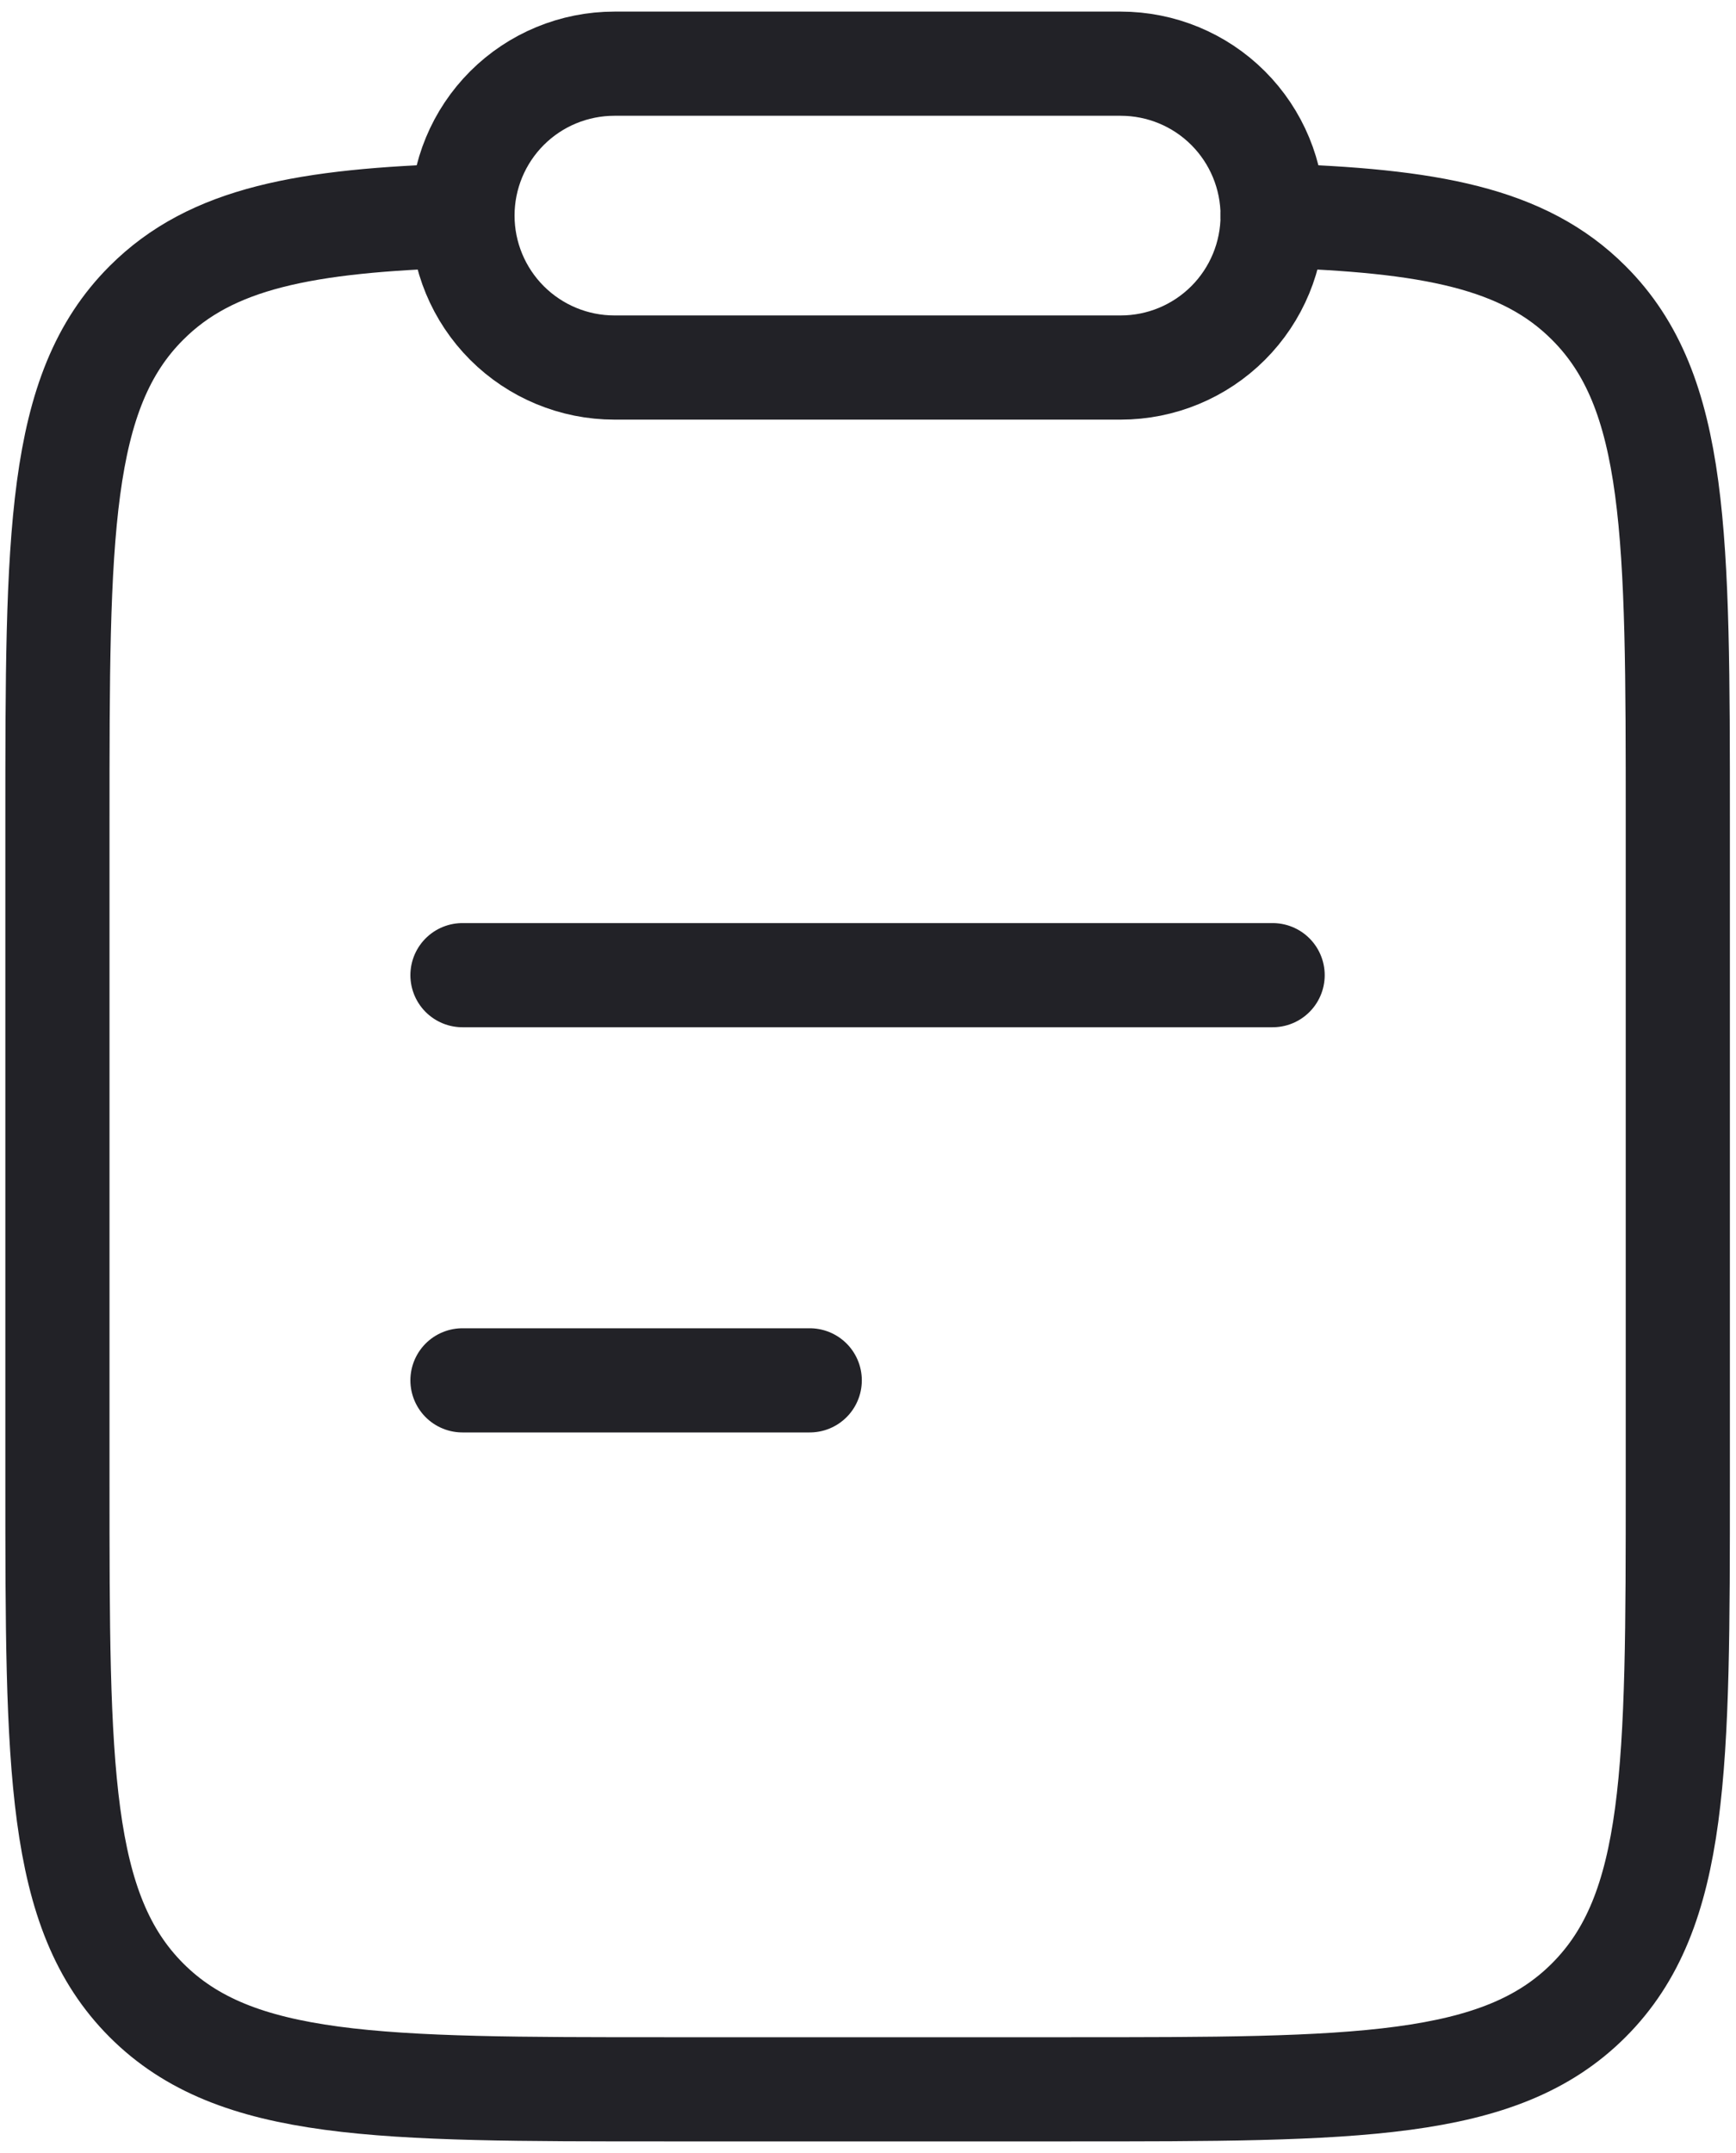
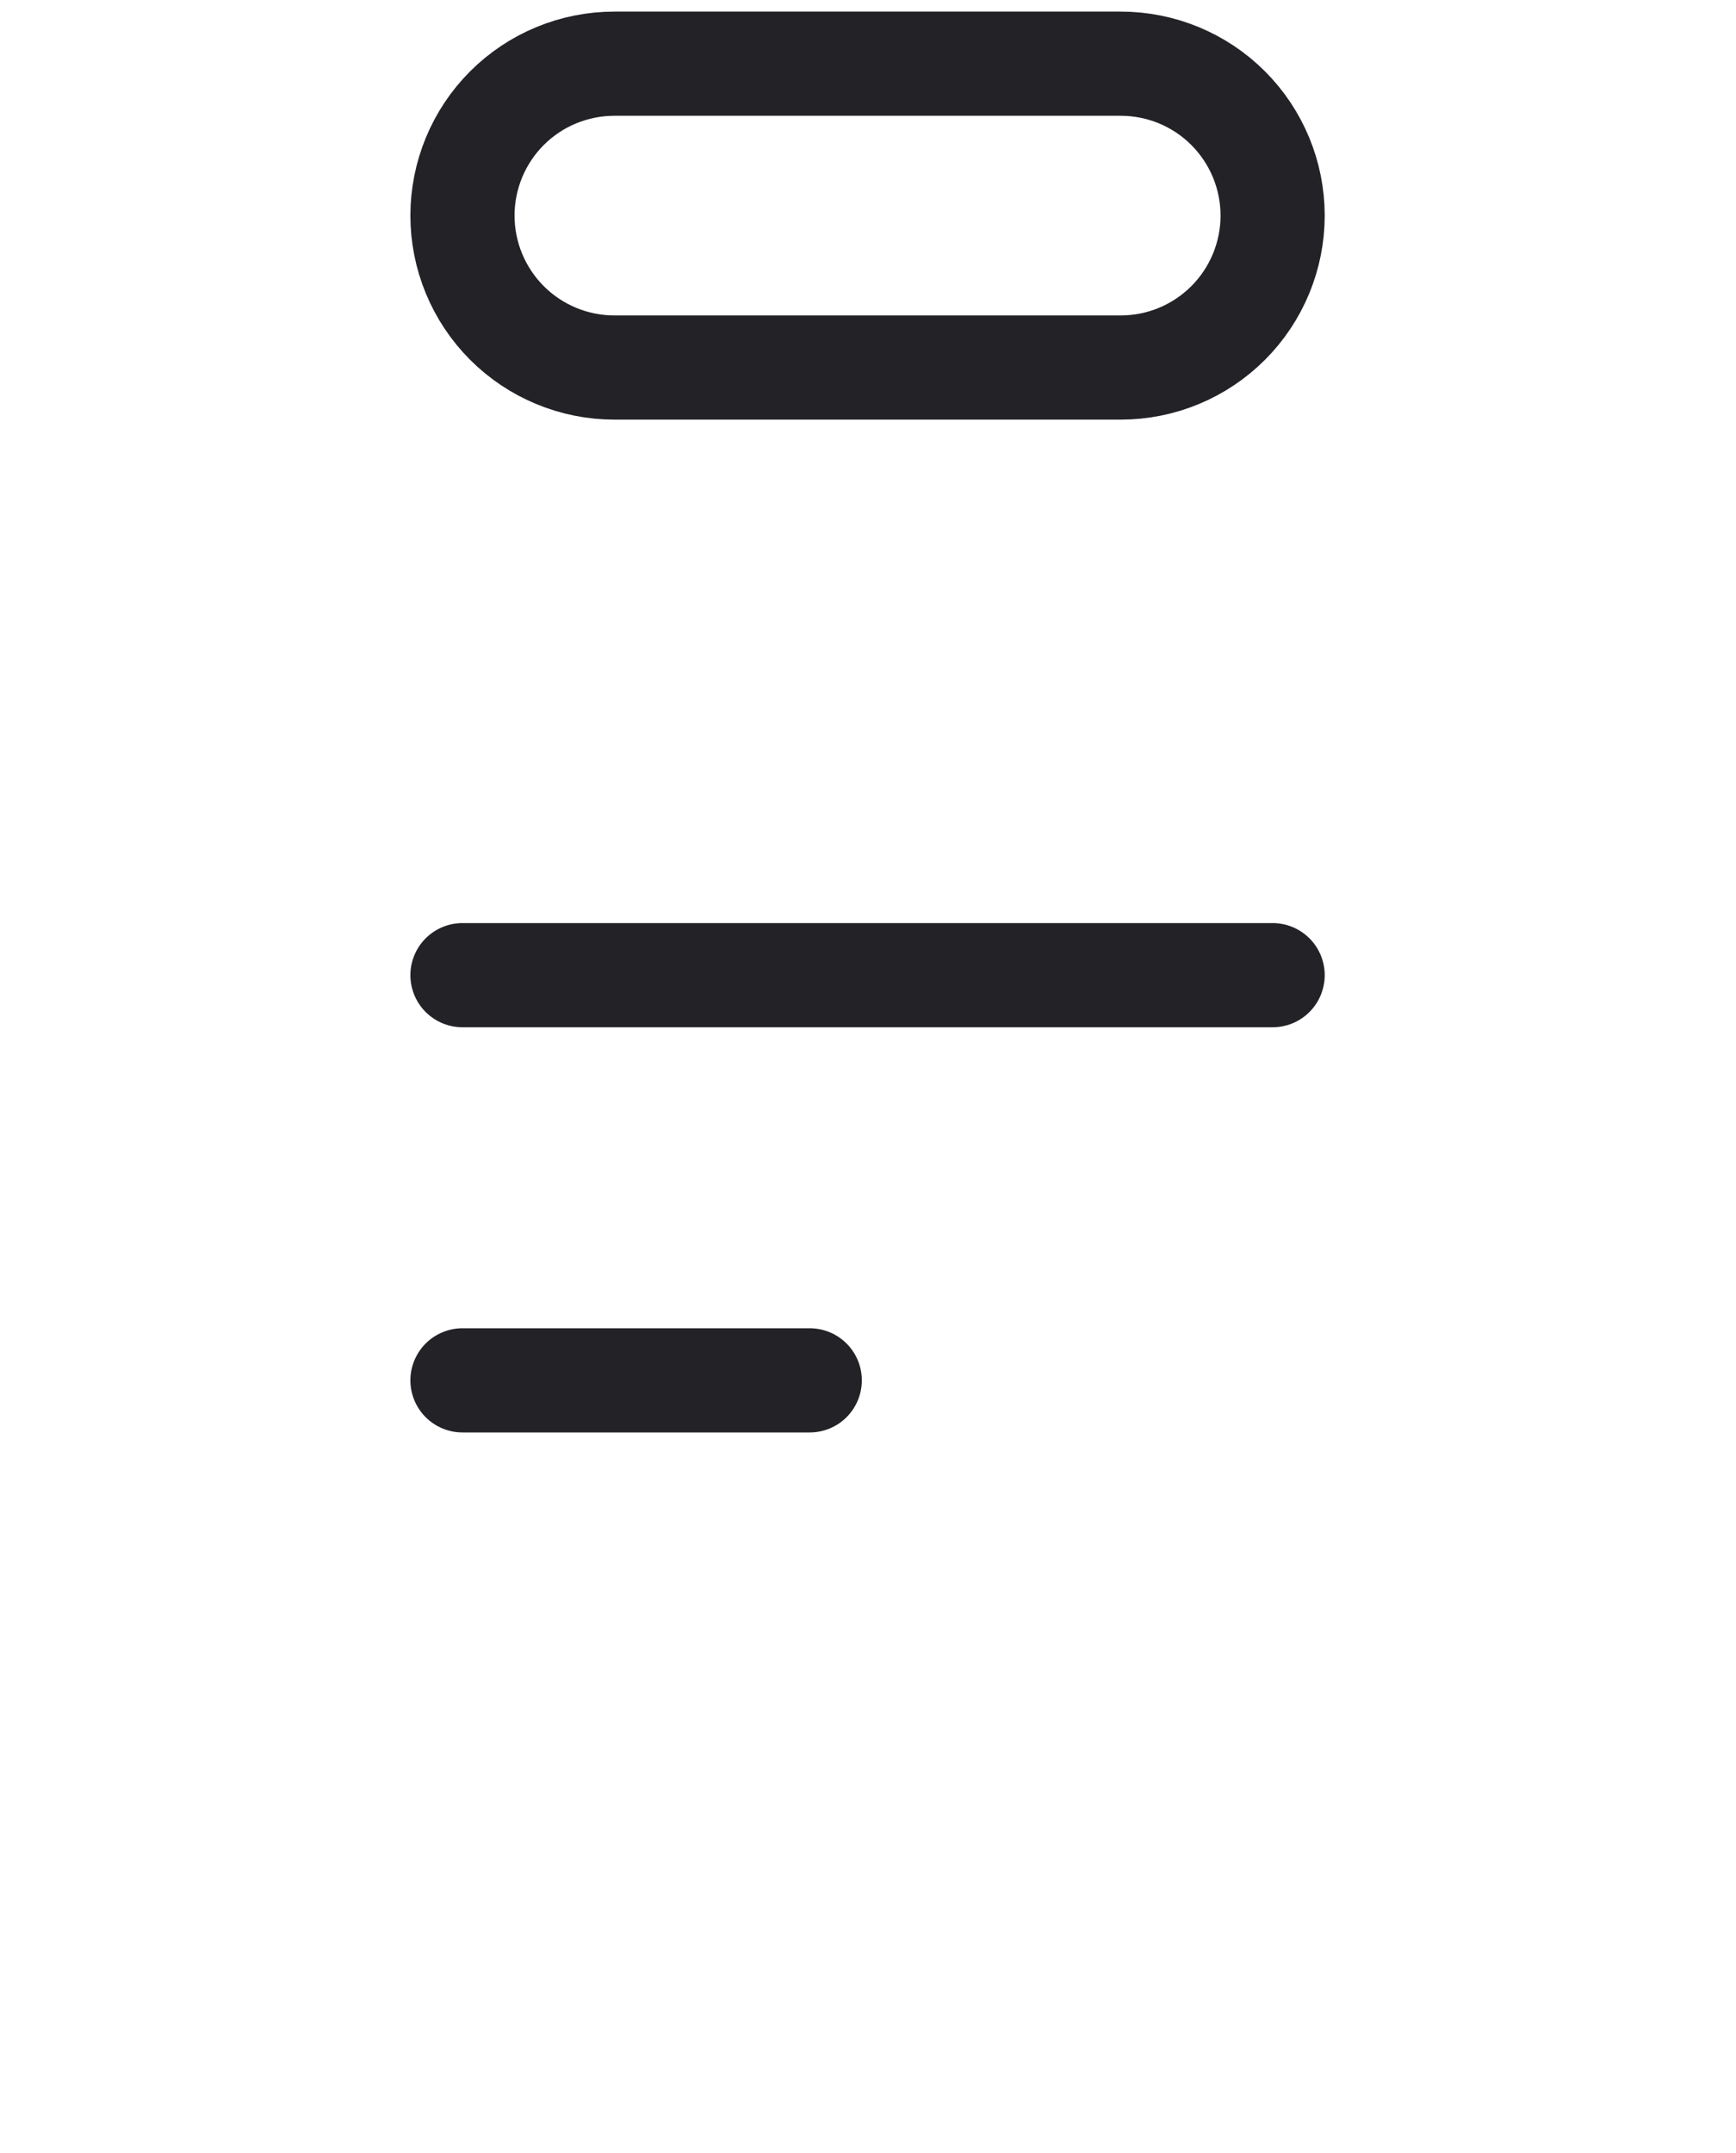
<svg xmlns="http://www.w3.org/2000/svg" width="25" height="31" viewBox="0 0 25 31" fill="none">
  <path d="M6.66 19.875H11.661M6.66 14.041H18.327M16.139 0.917H8.848C8.268 0.917 7.711 1.147 7.301 1.557C6.891 1.967 6.66 2.524 6.66 3.104C6.66 3.684 6.891 4.241 7.301 4.651C7.711 5.061 8.268 5.292 8.848 5.292H16.139C16.72 5.292 17.276 5.061 17.686 4.651C18.096 4.241 18.327 3.684 18.327 3.104C18.327 2.524 18.096 1.967 17.686 1.557C17.276 1.147 16.72 0.917 16.139 0.917Z" stroke="#222227" stroke-width="1.5" stroke-linecap="round" stroke-linejoin="round" />
-   <path d="M18.327 3.104C20.592 3.173 21.944 3.425 22.879 4.361C24.162 5.641 24.162 7.705 24.162 11.828V21.333C24.162 25.457 24.162 27.519 22.879 28.801C21.598 30.083 19.535 30.083 15.412 30.083H9.579C5.452 30.083 3.389 30.083 2.109 28.801C0.829 27.519 0.827 25.457 0.827 21.333V11.829C0.827 7.705 0.827 5.641 2.109 4.361C3.044 3.425 4.396 3.173 6.66 3.104" stroke="#222227" stroke-width="1.5" stroke-linecap="round" stroke-linejoin="round" />
</svg>